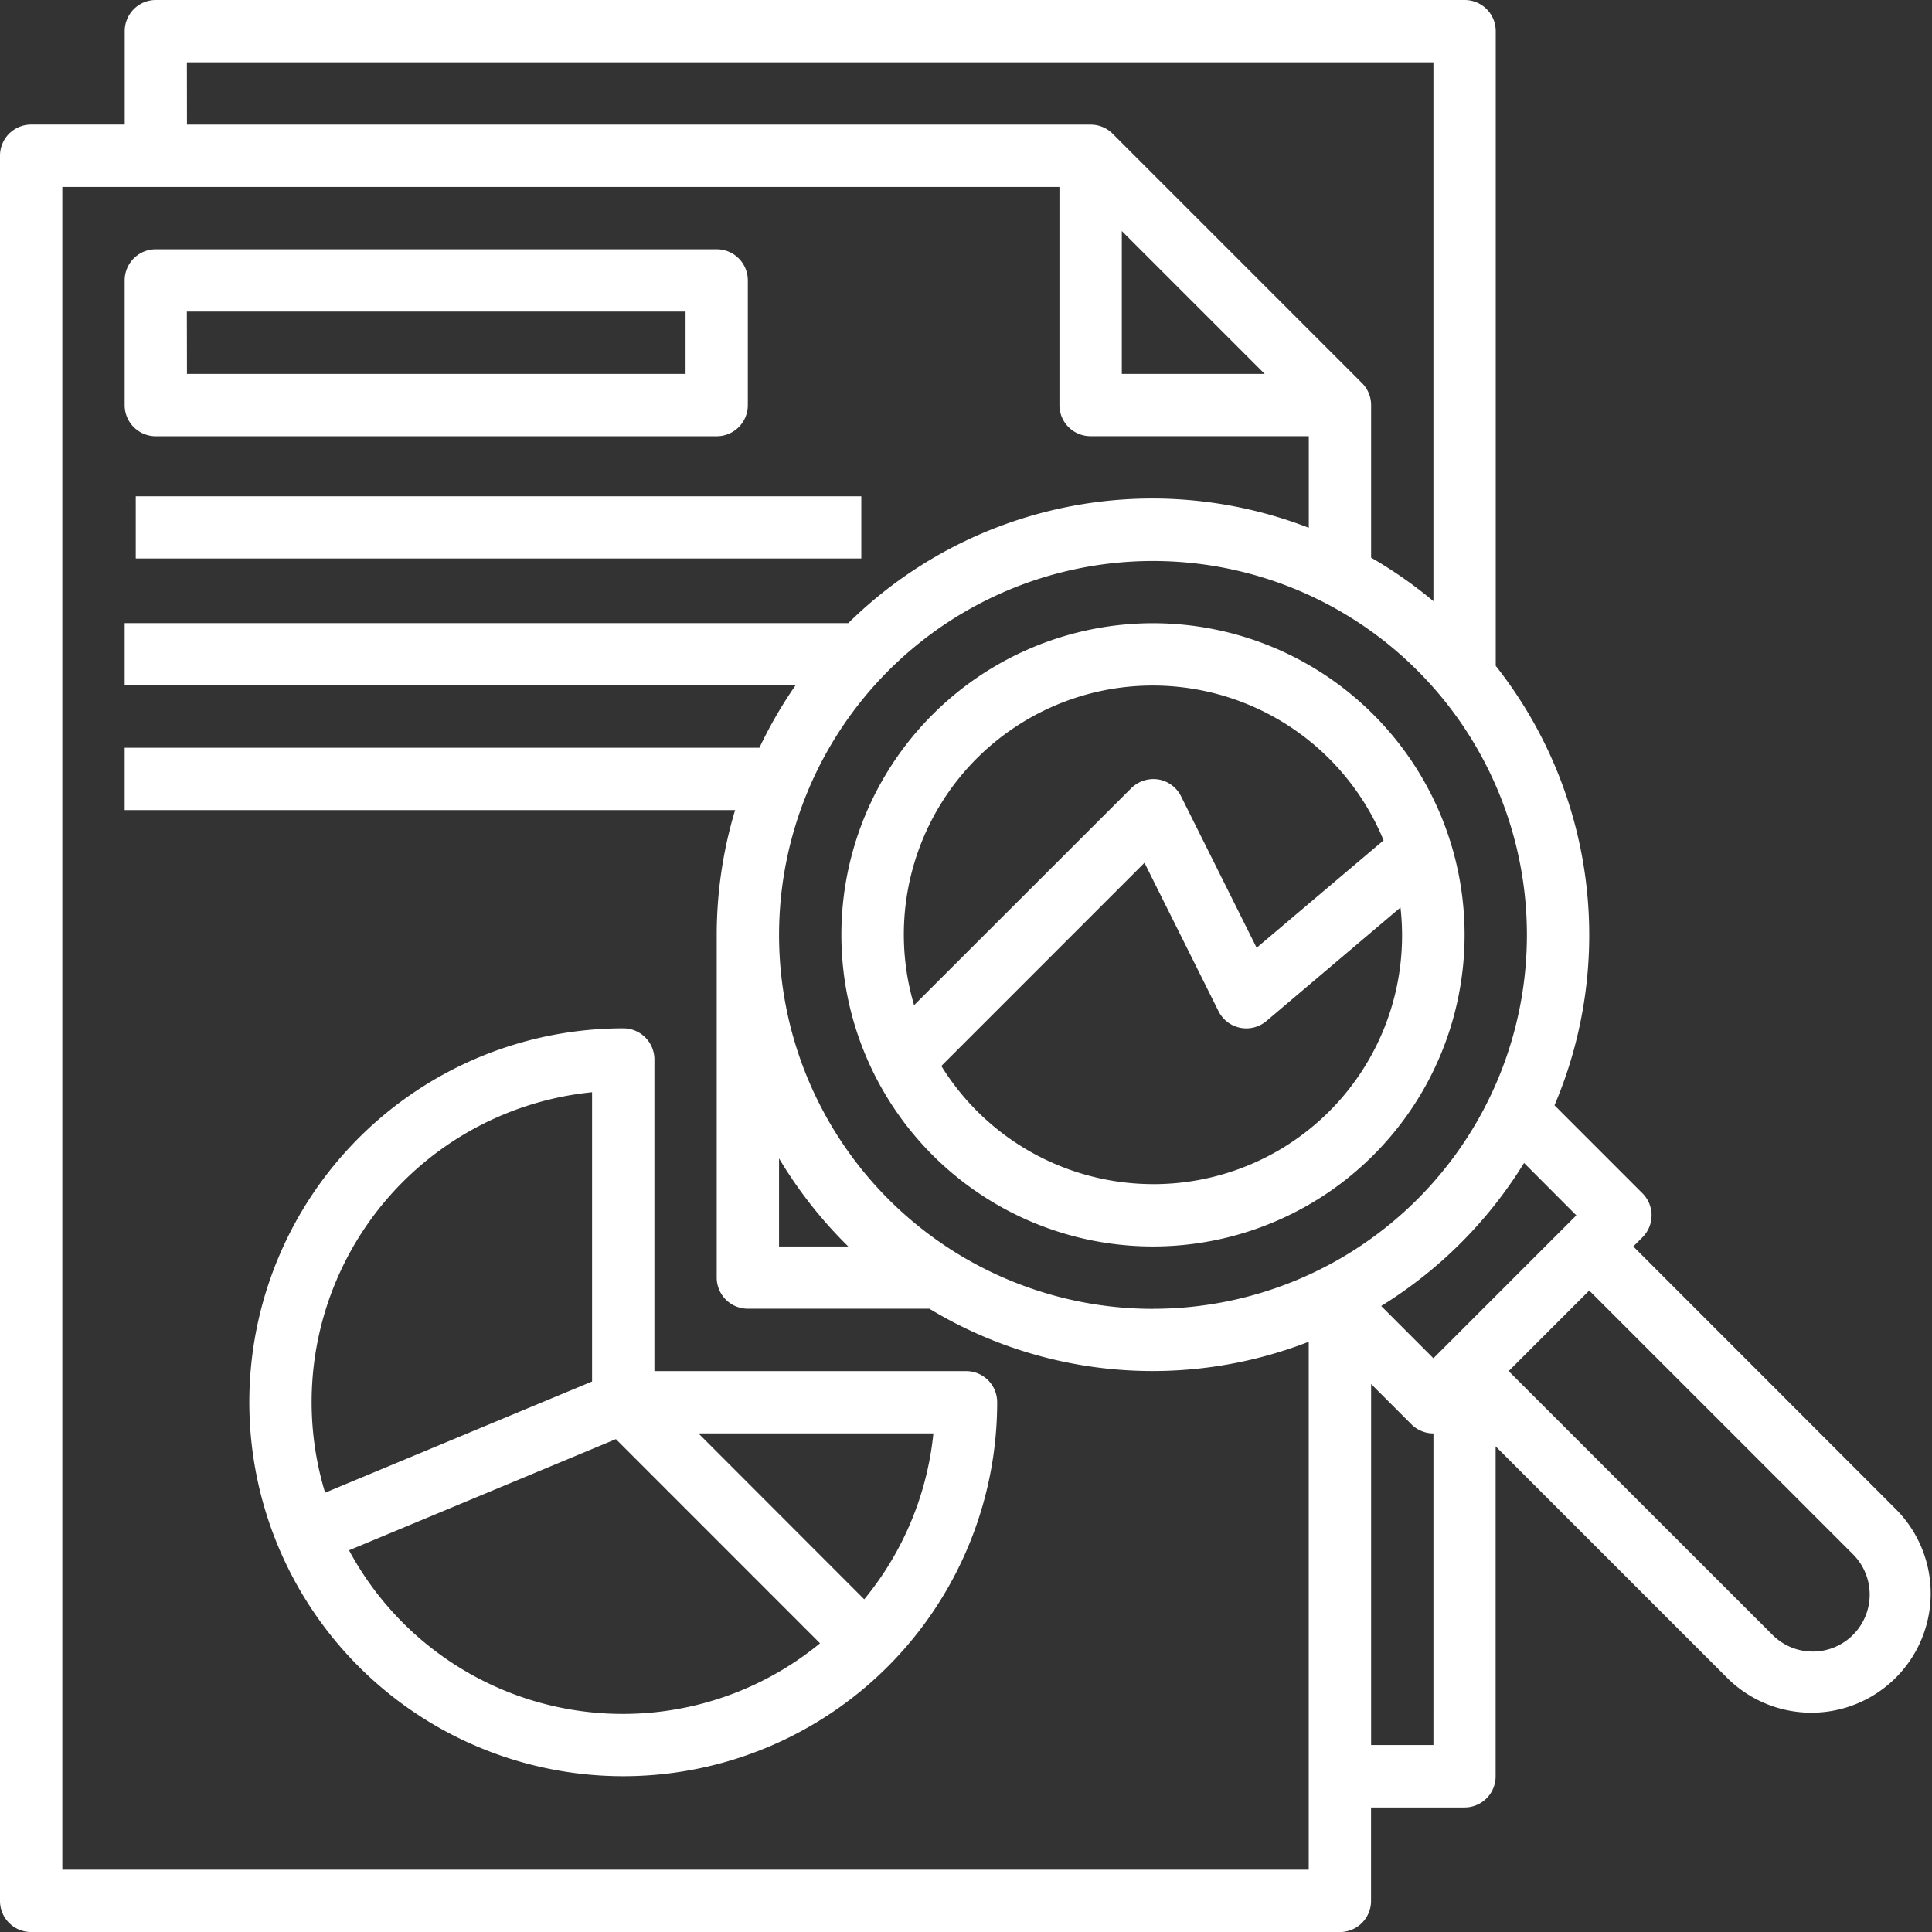
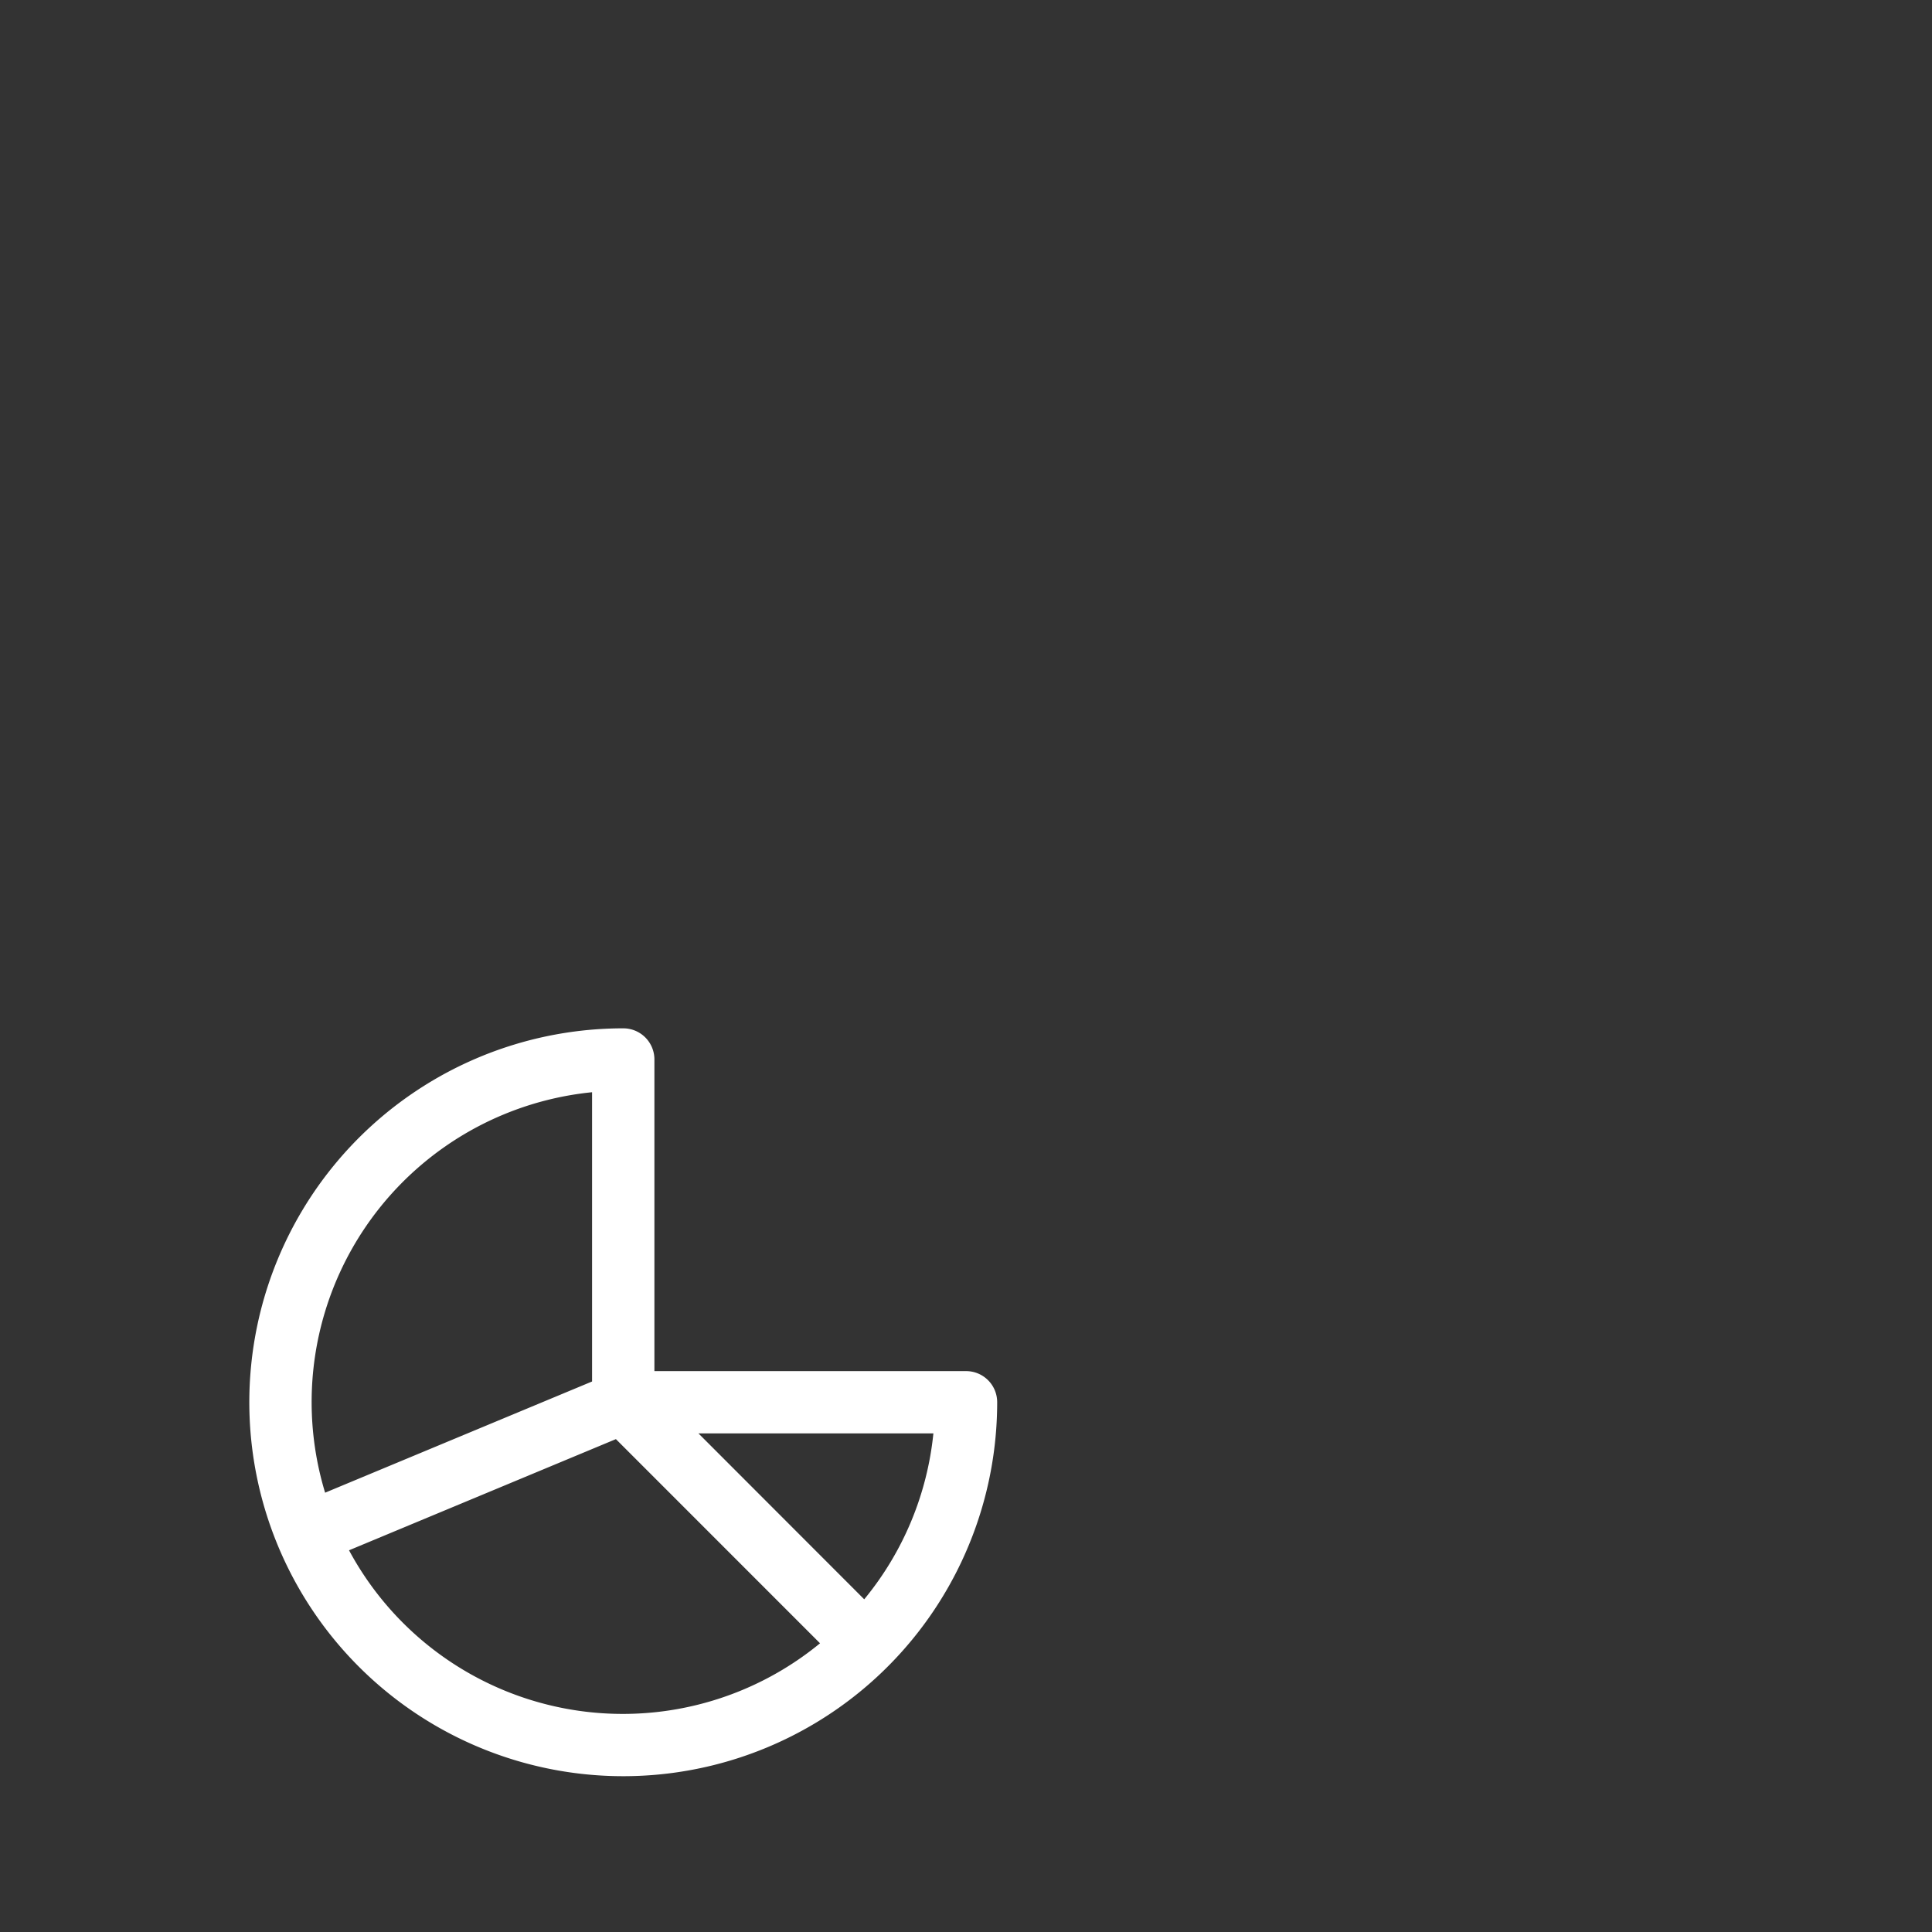
<svg xmlns="http://www.w3.org/2000/svg" width="93.198" height="93.199" viewBox="0 0 93.198 93.199">
  <rect x="0" y="0" width="93.198" height="93.199" fill="#333333" stroke="none" />
  <g id="Layer_32" data-name="Layer 32" transform="translate(0)">
    <path id="Path_110" data-name="Path 110" d="M43.574,50.535H28.542V35.5a1.5,1.5,0,0,0-1.5-1.5A18.038,18.038,0,1,0,45.077,52.038,1.5,1.5,0,0,0,43.574,50.535ZM25.535,37.082V51.036L12.657,56.4A15.022,15.022,0,0,1,25.535,37.082ZM13.81,59.179l12.875-5.363,9.847,9.849A14.993,14.993,0,0,1,13.81,59.177Zm24.849,2.36-7.993-8H42a14.948,14.948,0,0,1-3.333,8Z" transform="translate(3.026 15.606)" fill="#fff" />
-     <path id="Path_111" data-name="Path 111" d="M6.5,18.019H33.561a1.5,1.5,0,0,0,1.5-1.5V10.5a1.5,1.5,0,0,0-1.5-1.5H6.5A1.5,1.5,0,0,0,5,10.5v6.013A1.5,1.5,0,0,0,6.5,18.019Zm1.5-6.013H32.058v3.006H8.006Z" transform="translate(1.013 3.026)" fill="#fff" />
-     <path id="Path_112" data-name="Path 112" d="M43.032,21A15.032,15.032,0,1,0,58.064,36.032,15.032,15.032,0,0,0,43.032,21Zm0,3.006a12.039,12.039,0,0,1,11.124,7.468l-6.124,5.182-3.647-7.309a1.5,1.5,0,0,0-1.1-.812,1.53,1.53,0,0,0-1.3.421L31.508,39.425A12.008,12.008,0,0,1,43.032,24.006Zm0,24.051a12.017,12.017,0,0,1-10.21-5.7l9.8-9.8,3.569,7.154a1.5,1.5,0,0,0,2.316.475l6.464-5.473A11.991,11.991,0,0,1,43.032,48.058Z" transform="translate(12.587 9.064)" fill="#fff" />
-     <path id="Path_113" data-name="Path 113" d="M79.789,61.128l.44-.44a1.5,1.5,0,0,0,0-2.126L75.987,54.32a20.956,20.956,0,0,0-2.834-21.2V2.5a1.5,1.5,0,0,0-1.5-1.5H8.516a1.5,1.5,0,0,0-1.5,1.5v4.51H2.5A1.5,1.5,0,0,0,1,8.516V92.7a1.5,1.5,0,0,0,1.5,1.5H65.638a1.5,1.5,0,0,0,1.5-1.5v-4.51h4.51a1.5,1.5,0,0,0,1.5-1.5V70.77l11.22,11.22a5.755,5.755,0,0,0,8.138-8.138Zm-2.748-1.5-6.894,6.894L67.627,64A21.158,21.158,0,0,0,74.52,57.1Zm-20.423,4.51A18.038,18.038,0,1,1,74.657,46.1,18.038,18.038,0,0,1,56.619,64.135ZM38.58,56.88a21.183,21.183,0,0,0,3.339,4.248H38.58ZM55.115,12.145l6.894,6.894H55.115Zm-45.1-8.138H70.147V30a21.153,21.153,0,0,0-3.006-2.1V20.542a1.5,1.5,0,0,0-.44-1.063L54.675,7.453a1.5,1.5,0,0,0-1.063-.44H10.019ZM4.006,91.192V10.019h48.1V20.542a1.5,1.5,0,0,0,1.5,1.5H64.135v4.418a20.894,20.894,0,0,0-22.216,4.6H7.013v3.006H39.372a21.131,21.131,0,0,0-1.739,3.006H7.013v3.006H36.461a20.92,20.92,0,0,0-.887,6.013V62.631a1.5,1.5,0,0,0,1.5,1.5h8.758a20.792,20.792,0,0,0,18.3,1.595V91.192Zm66.141-6.013H67.141V67.763l1.944,1.944a1.5,1.5,0,0,0,1.063.44Zm18.3-4.51a2.73,2.73,0,0,1-1.944-.806L73.776,67.141l3.887-3.887L90.387,75.977a2.749,2.749,0,0,1-1.944,4.693Z" transform="translate(-1 -1)" fill="#fff" />
-     <rect id="Rectangle_7053" data-name="Rectangle 7053" width="35" height="3" transform="translate(6.548 23.941)" fill="#fff" />
  </g>
</svg>